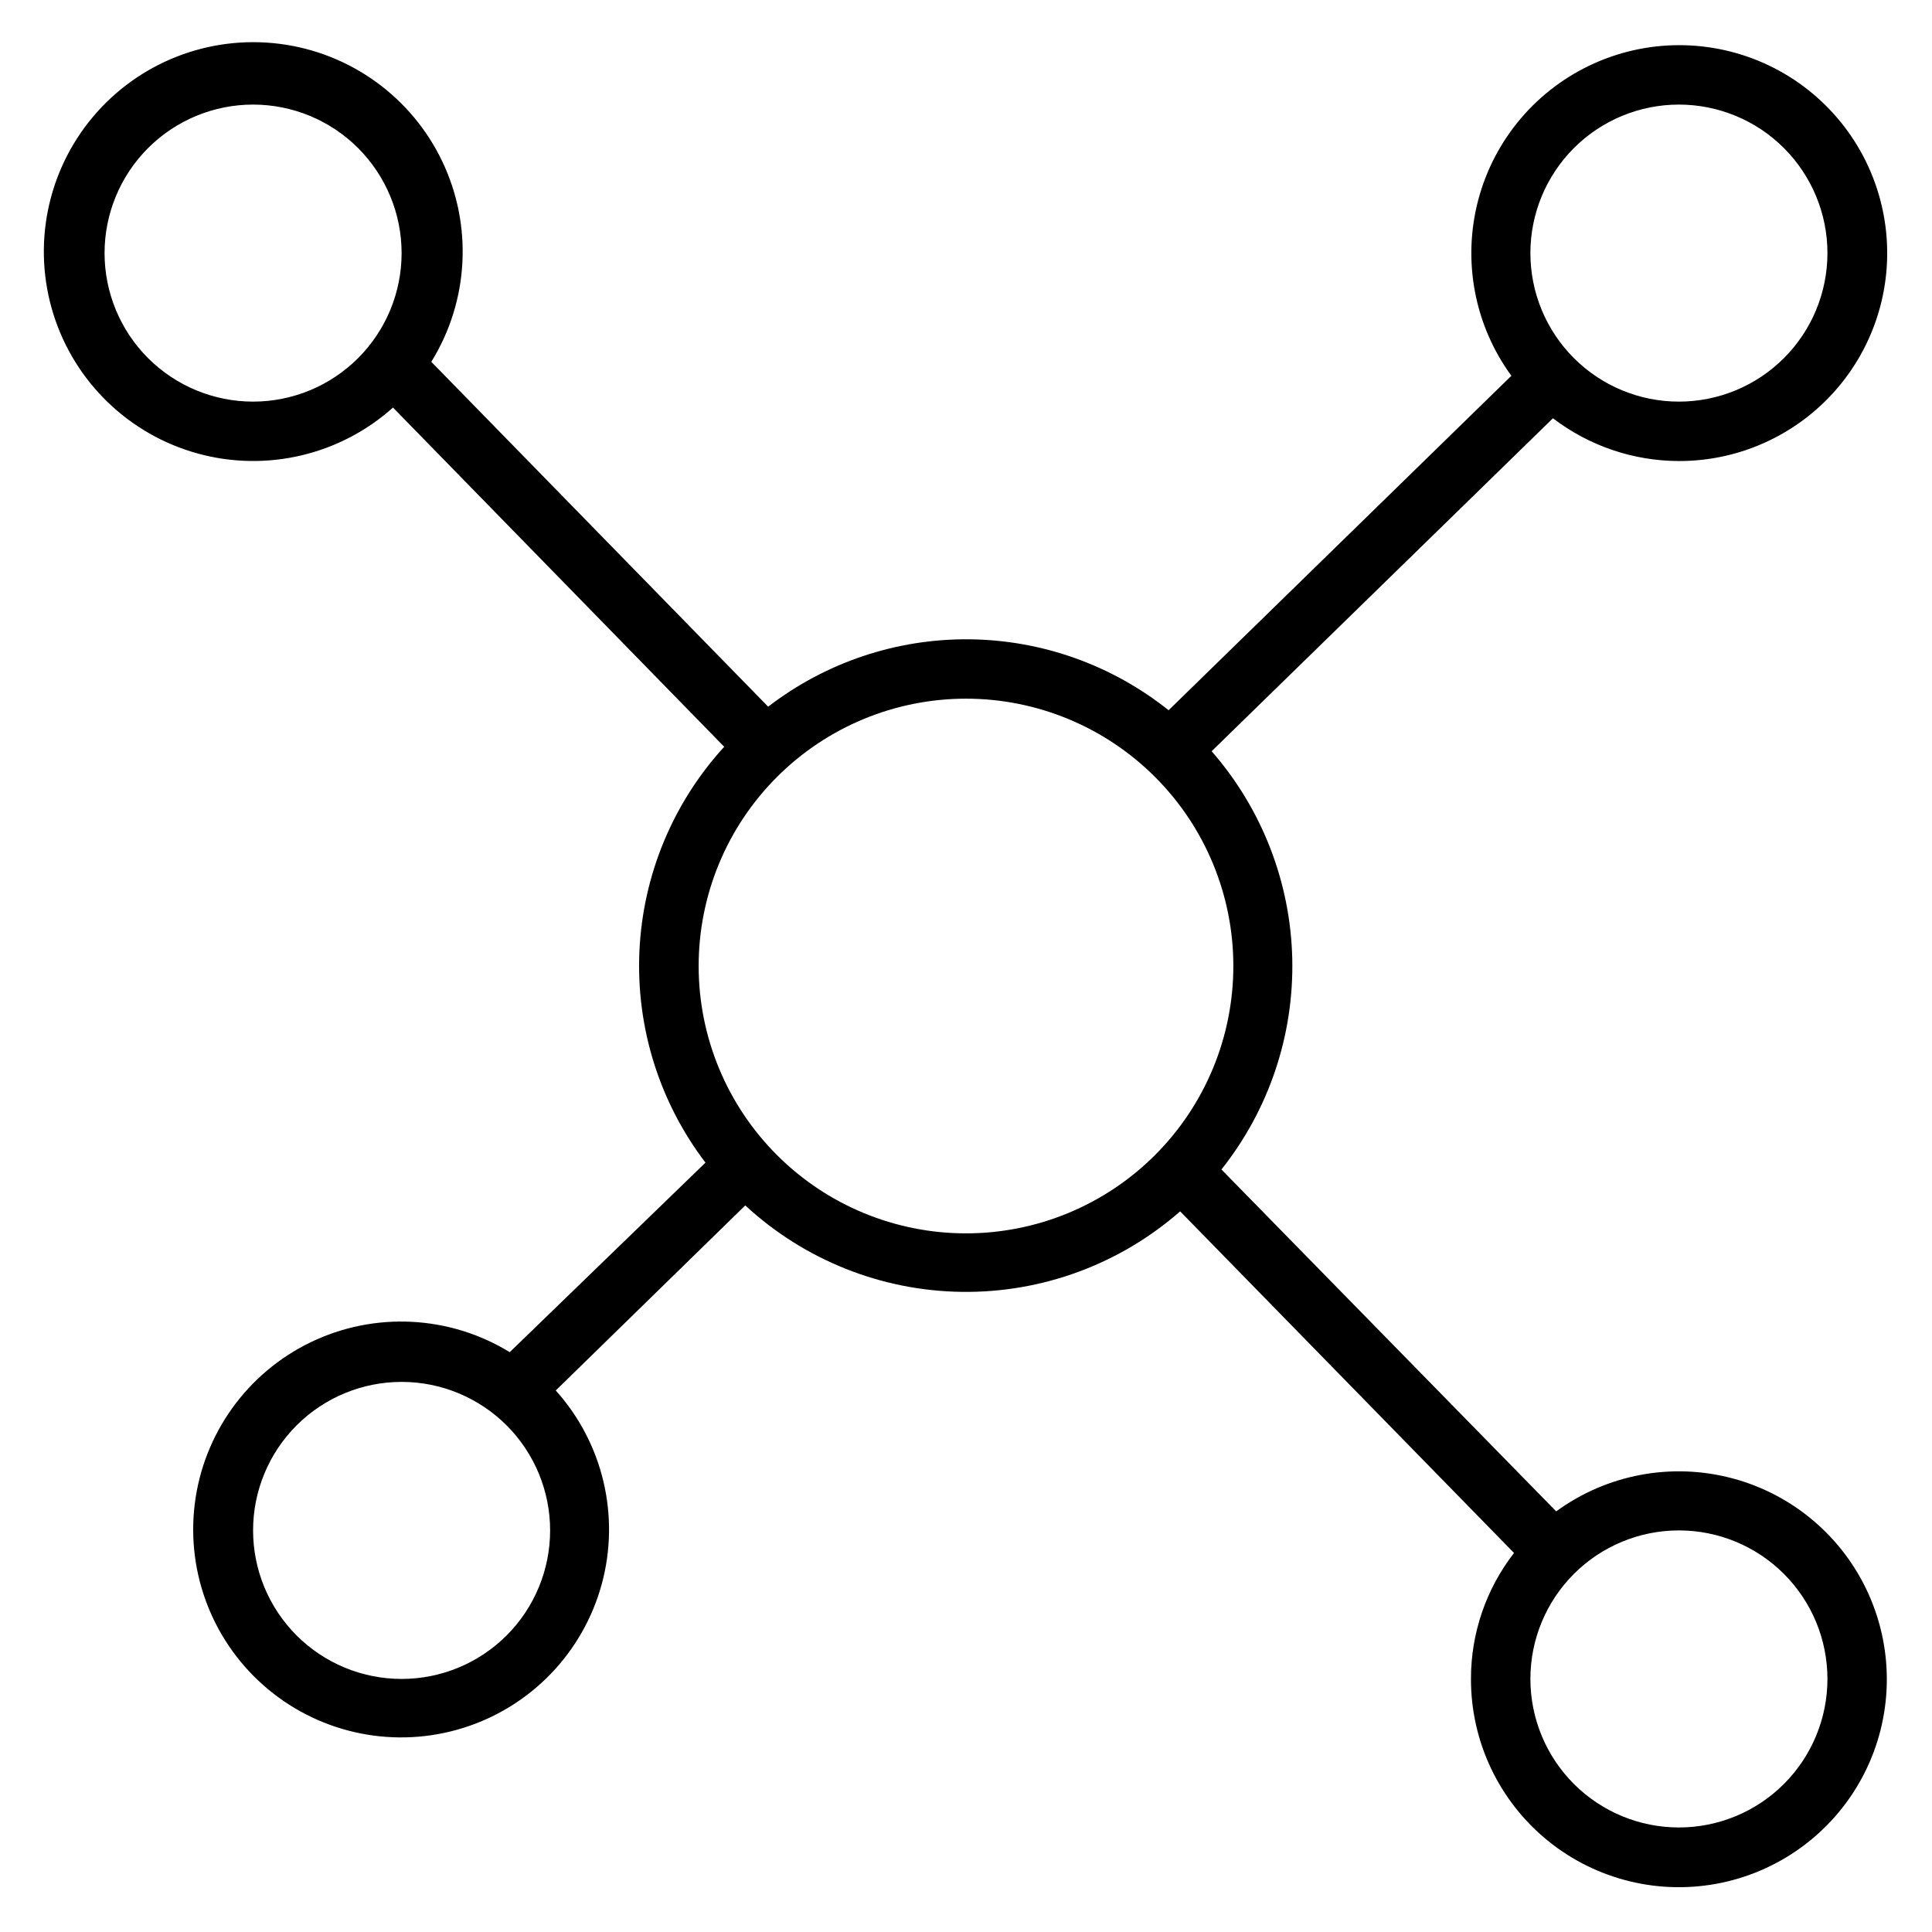
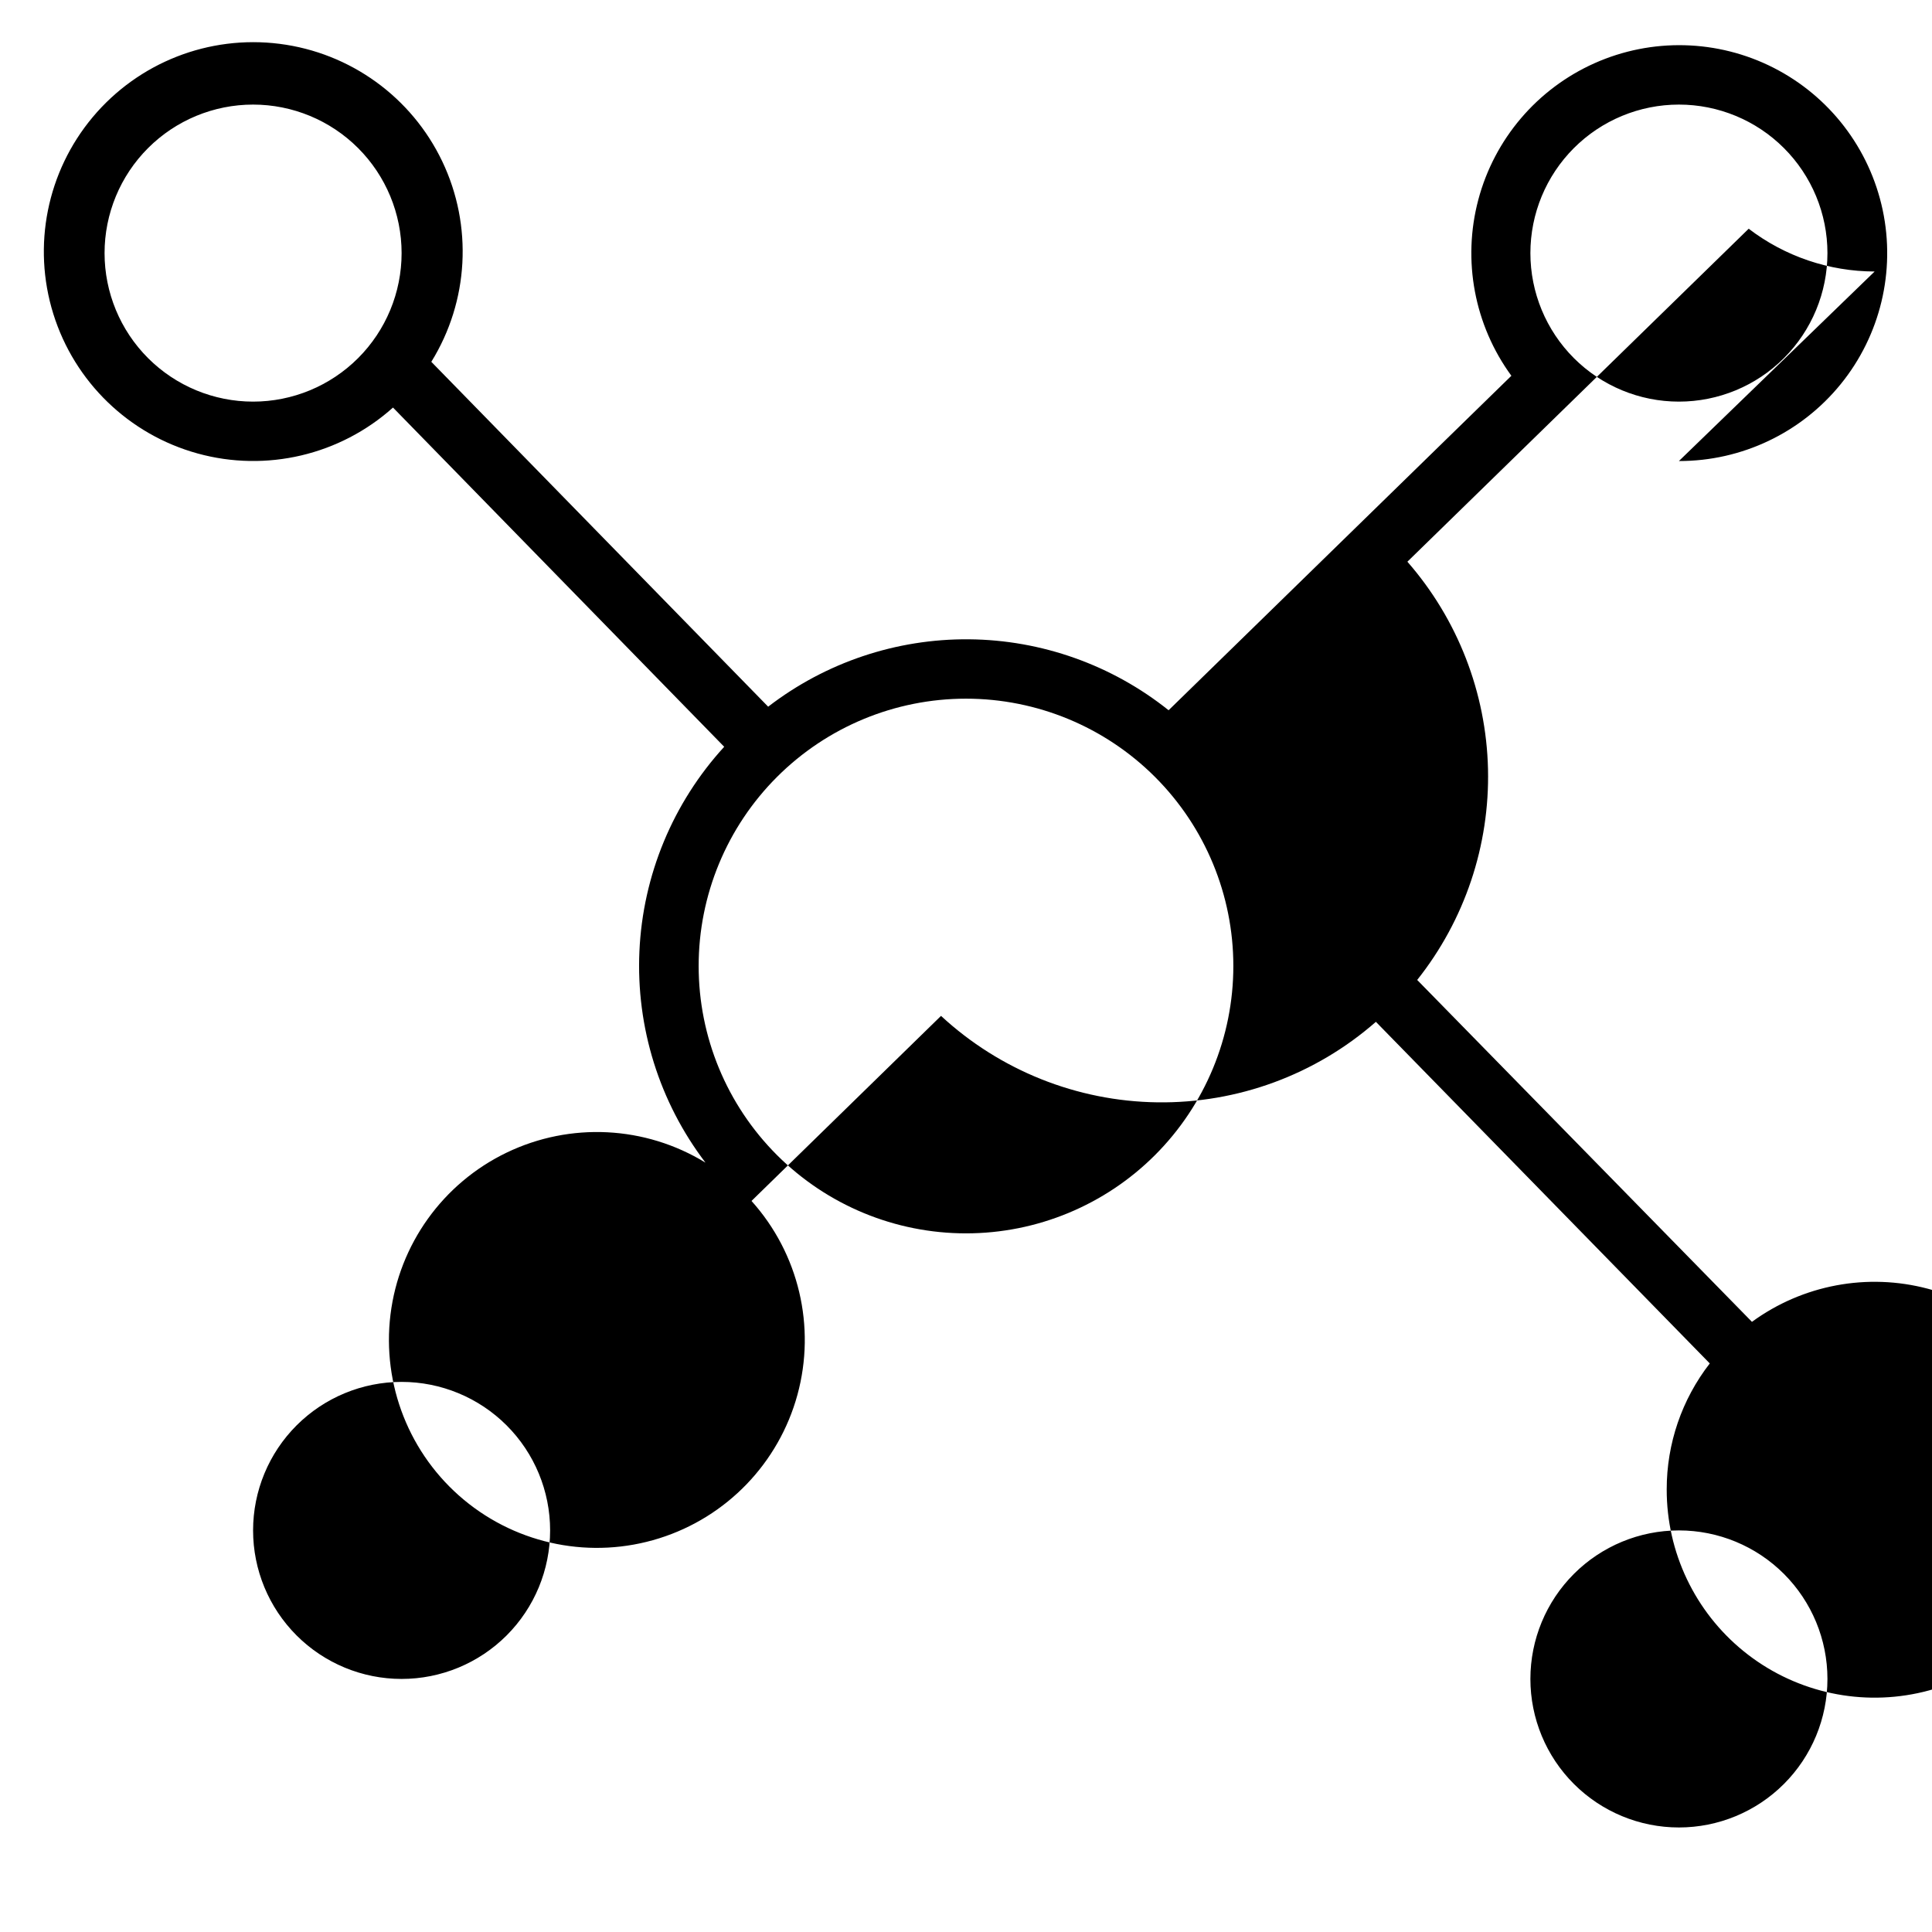
<svg xmlns="http://www.w3.org/2000/svg" fill="#000000" width="800px" height="800px" version="1.1" viewBox="144 144 512 512">
-   <path d="m588.93 266.18c16.641 0.027 32.402-7.465 42.887-20.387 10.484-12.922 14.566-29.887 11.109-46.164s-14.082-30.121-28.91-37.668c-14.832-7.543-32.277-7.984-47.469-1.199-15.191 6.789-26.504 20.074-30.777 36.156-4.273 16.082-1.055 33.234 8.762 46.668l-90.84 88.637c-15.031-12.008-33.656-18.629-52.895-18.801-19.238-0.168-37.98 6.117-53.223 17.859l-89.27-91.395c9.941-16.059 11.035-36.07 2.902-53.113-8.133-17.047-24.375-28.785-43.113-31.156-18.734-2.375-37.391 4.941-49.52 19.418-12.125 14.477-16.059 34.129-10.438 52.16 5.621 18.027 20.027 31.961 38.234 36.98 18.203 5.019 37.715 0.434 51.781-12.168l87.773 89.898c-13.609 14.879-21.562 34.062-22.469 54.207-0.906 20.141 5.289 39.961 17.508 56l-51.875 50.227c-15.984-9.789-35.844-10.785-52.727-2.641-16.879 8.141-28.461 24.305-30.75 42.906-2.285 18.602 5.039 37.09 19.445 49.078 14.402 11.988 33.914 15.836 51.789 10.207 17.879-5.625 31.672-19.953 36.613-38.031 4.941-18.078 0.355-37.426-12.172-51.367l50.223-49.043c15.621 14.457 36.043 22.621 57.324 22.91 21.281 0.289 41.914-7.309 57.922-21.336l88.484 90.531c-7.414 9.547-11.43 21.289-11.414 33.375-0.031 16.641 7.461 32.402 20.383 42.887s29.891 14.566 46.164 11.109c16.277-3.457 30.121-14.082 37.668-28.91 7.547-14.832 7.988-32.277 1.199-47.469-6.785-15.191-20.074-26.504-36.156-30.777s-33.23-1.055-46.668 8.762l-88.715-90.605c12.598-15.863 19.238-35.637 18.766-55.891-0.477-20.25-8.035-39.695-21.363-54.949l90.449-88.242c9.582 7.328 21.309 11.312 33.375 11.336zm-377.86-15.746c-10.438 0-20.449-4.148-27.832-11.527-7.383-7.383-11.527-17.395-11.527-27.832s4.144-20.449 11.527-27.832c7.383-7.383 17.395-11.527 27.832-11.527s20.449 4.144 27.832 11.527c7.379 7.383 11.527 17.395 11.527 27.832s-4.148 20.449-11.527 27.832c-7.383 7.379-17.395 11.527-27.832 11.527zm39.359 338.5c-10.438 0-20.449-4.144-27.832-11.527-7.379-7.383-11.527-17.391-11.527-27.832 0-10.438 4.148-20.449 11.527-27.832 7.383-7.379 17.395-11.527 27.832-11.527s20.449 4.148 27.832 11.527c7.383 7.383 11.527 17.395 11.527 27.832 0 10.441-4.144 20.449-11.527 27.832-7.383 7.383-17.395 11.527-27.832 11.527zm338.5-39.359c10.441 0 20.453 4.148 27.832 11.527 7.383 7.383 11.531 17.395 11.531 27.832 0 10.441-4.148 20.453-11.531 27.832-7.379 7.383-17.391 11.531-27.832 11.531-10.438 0-20.449-4.148-27.832-11.531-7.379-7.379-11.527-17.391-11.527-27.832 0-10.438 4.148-20.449 11.527-27.832 7.383-7.379 17.395-11.527 27.832-11.527zm-118.08-149.57c0 18.789-7.465 36.809-20.75 50.098-13.289 13.285-31.309 20.75-50.098 20.75-18.793 0-36.812-7.465-50.098-20.75-13.289-13.289-20.754-31.309-20.754-50.098 0-18.793 7.465-36.812 20.754-50.098 13.285-13.289 31.305-20.754 50.098-20.754 18.789 0 36.809 7.465 50.098 20.754 13.285 13.285 20.75 31.305 20.75 50.098zm118.08-228.29c10.441 0 20.453 4.144 27.832 11.527 7.383 7.383 11.531 17.395 11.531 27.832s-4.148 20.449-11.531 27.832c-7.379 7.379-17.391 11.527-27.832 11.527-10.438 0-20.449-4.148-27.832-11.527-7.379-7.383-11.527-17.395-11.527-27.832s4.148-20.449 11.527-27.832c7.383-7.383 17.395-11.527 27.832-11.527z" />
+   <path d="m588.93 266.18c16.641 0.027 32.402-7.465 42.887-20.387 10.484-12.922 14.566-29.887 11.109-46.164s-14.082-30.121-28.91-37.668c-14.832-7.543-32.277-7.984-47.469-1.199-15.191 6.789-26.504 20.074-30.777 36.156-4.273 16.082-1.055 33.234 8.762 46.668l-90.84 88.637c-15.031-12.008-33.656-18.629-52.895-18.801-19.238-0.168-37.98 6.117-53.223 17.859l-89.27-91.395c9.941-16.059 11.035-36.07 2.902-53.113-8.133-17.047-24.375-28.785-43.113-31.156-18.734-2.375-37.391 4.941-49.52 19.418-12.125 14.477-16.059 34.129-10.438 52.16 5.621 18.027 20.027 31.961 38.234 36.98 18.203 5.019 37.715 0.434 51.781-12.168l87.773 89.898c-13.609 14.879-21.562 34.062-22.469 54.207-0.906 20.141 5.289 39.961 17.508 56c-15.984-9.789-35.844-10.785-52.727-2.641-16.879 8.141-28.461 24.305-30.75 42.906-2.285 18.602 5.039 37.09 19.445 49.078 14.402 11.988 33.914 15.836 51.789 10.207 17.879-5.625 31.672-19.953 36.613-38.031 4.941-18.078 0.355-37.426-12.172-51.367l50.223-49.043c15.621 14.457 36.043 22.621 57.324 22.91 21.281 0.289 41.914-7.309 57.922-21.336l88.484 90.531c-7.414 9.547-11.43 21.289-11.414 33.375-0.031 16.641 7.461 32.402 20.383 42.887s29.891 14.566 46.164 11.109c16.277-3.457 30.121-14.082 37.668-28.91 7.547-14.832 7.988-32.277 1.199-47.469-6.785-15.191-20.074-26.504-36.156-30.777s-33.23-1.055-46.668 8.762l-88.715-90.605c12.598-15.863 19.238-35.637 18.766-55.891-0.477-20.25-8.035-39.695-21.363-54.949l90.449-88.242c9.582 7.328 21.309 11.312 33.375 11.336zm-377.86-15.746c-10.438 0-20.449-4.148-27.832-11.527-7.383-7.383-11.527-17.395-11.527-27.832s4.144-20.449 11.527-27.832c7.383-7.383 17.395-11.527 27.832-11.527s20.449 4.144 27.832 11.527c7.379 7.383 11.527 17.395 11.527 27.832s-4.148 20.449-11.527 27.832c-7.383 7.379-17.395 11.527-27.832 11.527zm39.359 338.5c-10.438 0-20.449-4.144-27.832-11.527-7.379-7.383-11.527-17.391-11.527-27.832 0-10.438 4.148-20.449 11.527-27.832 7.383-7.379 17.395-11.527 27.832-11.527s20.449 4.148 27.832 11.527c7.383 7.383 11.527 17.395 11.527 27.832 0 10.441-4.144 20.449-11.527 27.832-7.383 7.383-17.395 11.527-27.832 11.527zm338.5-39.359c10.441 0 20.453 4.148 27.832 11.527 7.383 7.383 11.531 17.395 11.531 27.832 0 10.441-4.148 20.453-11.531 27.832-7.379 7.383-17.391 11.531-27.832 11.531-10.438 0-20.449-4.148-27.832-11.531-7.379-7.379-11.527-17.391-11.527-27.832 0-10.438 4.148-20.449 11.527-27.832 7.383-7.379 17.395-11.527 27.832-11.527zm-118.08-149.57c0 18.789-7.465 36.809-20.75 50.098-13.289 13.285-31.309 20.75-50.098 20.75-18.793 0-36.812-7.465-50.098-20.75-13.289-13.289-20.754-31.309-20.754-50.098 0-18.793 7.465-36.812 20.754-50.098 13.285-13.289 31.305-20.754 50.098-20.754 18.789 0 36.809 7.465 50.098 20.754 13.285 13.285 20.75 31.305 20.75 50.098zm118.08-228.29c10.441 0 20.453 4.144 27.832 11.527 7.383 7.383 11.531 17.395 11.531 27.832s-4.148 20.449-11.531 27.832c-7.379 7.379-17.391 11.527-27.832 11.527-10.438 0-20.449-4.148-27.832-11.527-7.379-7.383-11.527-17.395-11.527-27.832s4.148-20.449 11.527-27.832c7.383-7.383 17.395-11.527 27.832-11.527z" />
</svg>